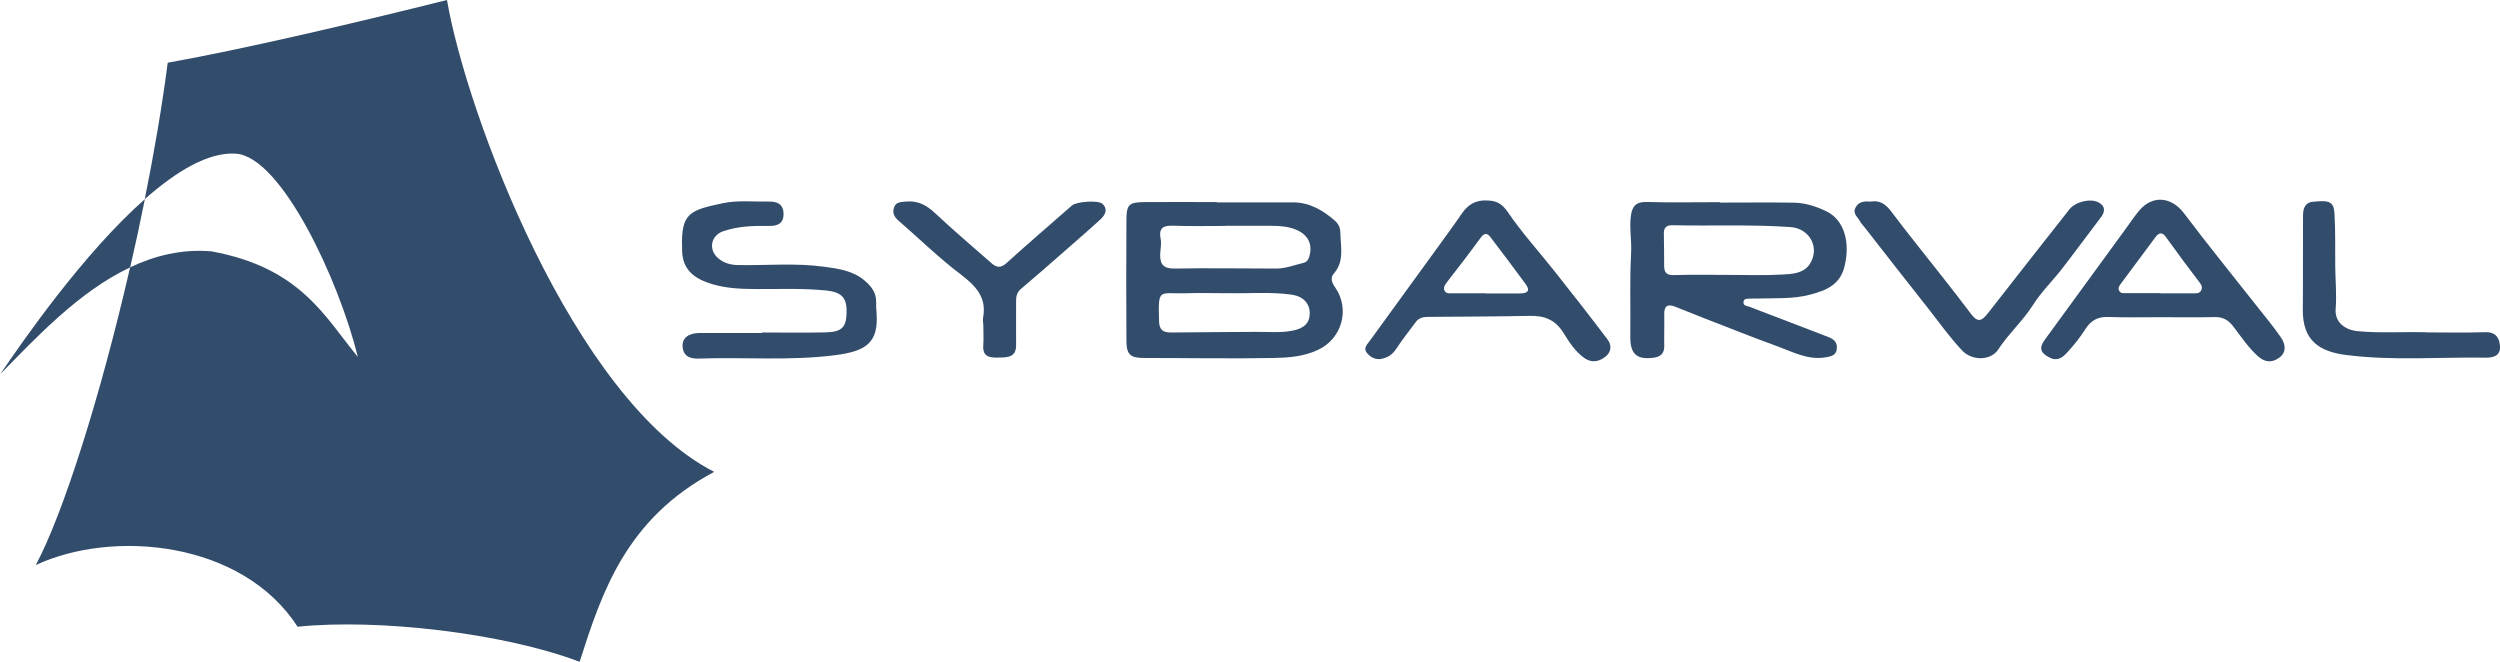
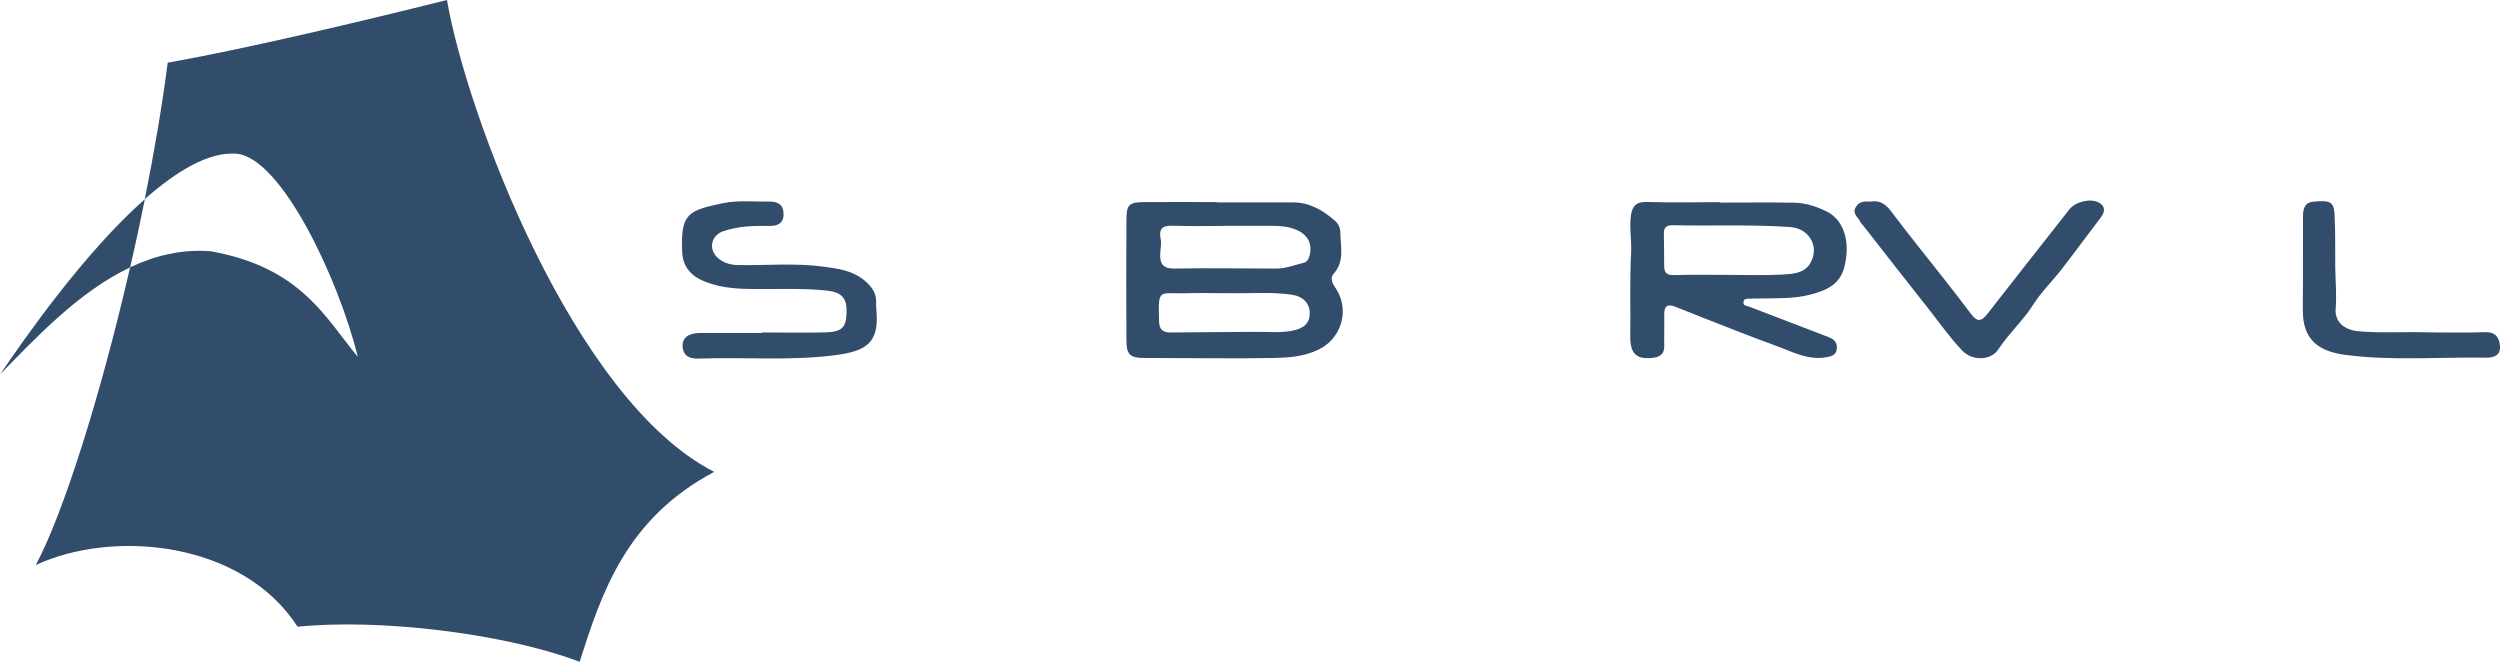
<svg xmlns="http://www.w3.org/2000/svg" viewBox="0 0 245.2 64.92">
  <defs>
    <style>
      .cls-1 {
        fill: #324c6b;
      }
    </style>
  </defs>
  <g id="Calque_1">
    <g>
      <path class="cls-1" d="M119.32,19.85c2.5,0,5,0,7.51,0,1.62,0,2.91.77,4.08,1.78.35.3.54.7.55,1.14.01,1.38.44,2.82-.63,4.05-.4.45-.19.92.13,1.38,1.48,2.15.64,5.01-1.66,6.1-1.4.67-2.88.78-4.33.81-4.24.08-8.49,0-12.73,0-1.39,0-1.76-.32-1.76-1.72-.02-3.91-.03-7.82,0-11.73,0-1.62.22-1.82,1.79-1.84,2.35-.02,4.71,0,7.07,0,0,.01,0,.02,0,.04ZM120.15,22.16c-1.67,0-3.34.04-5-.02-.99-.04-1.54.14-1.31,1.3.09.48-.03,1.01-.05,1.51-.02.96.32,1.41,1.41,1.39,3.33-.06,6.66,0,10,0,.91,0,1.77-.35,2.65-.56.32-.07.47-.3.56-.6.36-1.19-.1-2.14-1.24-2.63-.79-.34-1.61-.4-2.45-.4-1.52,0-3.04,0-4.57,0ZM120.7,28.76c-1.72,0-3.03-.04-4.33,0-2.72.1-2.78-.63-2.69,2.74.02.88.41,1.12,1.21,1.11,2.75-.04,5.51-.03,8.26-.06,1.19-.01,2.39.11,3.58-.11,1.17-.22,1.73-.75,1.73-1.72,0-.96-.65-1.66-1.77-1.82-2.13-.3-4.27-.09-5.99-.15Z" />
-       <path class="cls-1" d="M168.7,19.87c2.43,0,4.86-.03,7.29.01,1.09.02,2.15.37,3.13.84,1.75.84,2.38,3.02,1.79,5.41-.44,1.82-1.82,2.36-3.38,2.77-1.67.44-3.38.33-5.08.38-.25,0-.51-.01-.76.01-.27.02-.66-.06-.69.34-.03.38.36.37.62.47,2.56.98,5.13,1.96,7.69,2.95.49.19.89.46.85,1.11-.04.69-.55.79-1.05.88-1.79.32-3.32-.55-4.91-1.12-2.34-.85-4.66-1.78-6.98-2.68-.98-.38-1.95-.77-2.92-1.16-.75-.3-1.09-.06-1.07.75.02,1.05-.02,2.1,0,3.15,0,.74-.43,1.03-1.07,1.11-1.68.21-2.29-.41-2.26-2.15.04-2.71-.07-5.42.08-8.12.07-1.23-.19-2.45-.02-3.67.13-.94.52-1.37,1.56-1.34,2.39.07,4.79.02,7.19.02,0,.02,0,.04,0,.06ZM169.42,26.96c1.78,0,3.56.07,5.33-.03.98-.05,2.14-.09,2.75-1.03,1.03-1.6,0-3.5-1.9-3.63-3.84-.27-7.69-.09-11.54-.18-.61-.01-.88.22-.87.82.01,1.05.04,2.1.03,3.15,0,.69.25.94.97.92,1.74-.05,3.49-.02,5.23-.02Z" />
-       <path class="cls-1" d="M211.89,31.11c-1.7,0-3.41.04-5.11-.02-1.02-.04-1.69.33-2.24,1.18-.52.82-1.13,1.59-1.79,2.3-.42.46-.94.9-1.71.51-.92-.46-1.09-.94-.47-1.78,2.65-3.63,5.3-7.26,7.95-10.9.42-.58.82-1.18,1.28-1.73,1.31-1.57,3.18-1.38,4.4.24,2.32,3.08,4.76,6.07,7.14,9.1.8,1.02,1.64,2.01,2.37,3.08.43.62.59,1.41-.12,1.96-.64.5-1.36.55-2.06-.05-.99-.86-1.7-1.95-2.48-2.97-.48-.63-1.01-.95-1.82-.93-1.78.04-3.55.01-5.33.01ZM211.9,28.74s0,.02,0,.03c1.05,0,2.11,0,3.16,0,.32,0,.69.05.85-.33.15-.35-.06-.59-.27-.86-1.09-1.43-2.17-2.88-3.22-4.35-.4-.55-.73-.35-1.02.04-1.12,1.49-2.21,2.99-3.33,4.48-.18.24-.38.46-.22.77.14.28.43.23.68.23,1.13,0,2.25,0,3.38,0Z" />
-       <path class="cls-1" d="M145.76,19.66c.92,0,1.52.25,2.12,1.13,1.39,2.05,3.08,3.9,4.62,5.85,1.74,2.2,3.48,4.41,5.17,6.66.38.5.42,1.16-.17,1.65-.65.54-1.38.66-2.07.19-.91-.62-1.52-1.58-2.07-2.47-.81-1.31-1.87-1.72-3.31-1.69-3.34.07-6.67.07-10.01.1-.46,0-.88.11-1.16.48-.67.89-1.36,1.77-1.97,2.7-.33.5-.76.77-1.29.91-.62.17-1.17-.08-1.55-.55-.39-.48.02-.83.3-1.22,2.5-3.43,4.99-6.86,7.48-10.3.53-.73,1.05-1.46,1.56-2.2.57-.83,1.34-1.28,2.36-1.24ZM145.71,28.76s0,.01,0,.02c1.12,0,2.25,0,3.37,0,.65,0,1.07-.2.58-.88-1.14-1.57-2.32-3.12-3.5-4.67-.31-.4-.6-.38-.94.09-1.06,1.46-2.16,2.89-3.27,4.31-.21.27-.42.55-.27.87.17.36.56.26.88.26,1.05.01,2.1,0,3.16,0Z" />
+       <path class="cls-1" d="M168.7,19.87c2.43,0,4.86-.03,7.29.01,1.09.02,2.15.37,3.13.84,1.75.84,2.38,3.02,1.79,5.41-.44,1.82-1.82,2.36-3.38,2.77-1.67.44-3.38.33-5.08.38-.25,0-.51-.01-.76.01-.27.02-.66-.06-.69.34-.03.38.36.37.62.47,2.56.98,5.13,1.96,7.69,2.95.49.19.89.46.85,1.11-.04.69-.55.79-1.05.88-1.79.32-3.32-.55-4.91-1.12-2.34-.85-4.66-1.78-6.98-2.68-.98-.38-1.95-.77-2.92-1.16-.75-.3-1.09-.06-1.07.75.02,1.05-.02,2.1,0,3.15,0,.74-.43,1.03-1.07,1.11-1.68.21-2.29-.41-2.26-2.15.04-2.71-.07-5.42.08-8.12.07-1.23-.19-2.45-.02-3.67.13-.94.52-1.37,1.56-1.34,2.39.07,4.79.02,7.19.02,0,.02,0,.04,0,.06ZM169.42,26.96c1.78,0,3.56.07,5.33-.03.98-.05,2.14-.09,2.75-1.03,1.03-1.6,0-3.5-1.9-3.63-3.84-.27-7.69-.09-11.54-.18-.61-.01-.88.22-.87.82.01,1.05.04,2.1.03,3.15,0,.69.25.94.97.92,1.74-.05,3.49-.02,5.23-.02" />
      <path class="cls-1" d="M74.74,32.61c2.07,0,4.14.04,6.21-.01,1.61-.04,2.03-.48,2.08-1.87.06-1.49-.44-2.08-2.01-2.24-2.32-.23-4.64-.13-6.97-.14-1.63-.01-3.22-.09-4.78-.68-1.54-.58-2.37-1.54-2.37-3.2,0-.04,0-.07,0-.11-.12-3.46.72-3.74,4-4.43,1.47-.31,3.04-.13,4.56-.16.85-.01,1.41.33,1.39,1.27-.02.92-.64,1.13-1.41,1.12-1.53-.03-3.05.02-4.51.52-1.22.42-1.47,1.81-.5,2.64.57.49,1.24.67,2.01.68,2.79.04,5.6-.22,8.38.16,1.41.19,2.85.38,4.02,1.39.64.56,1.09,1.14,1.09,2.01,0,.36,0,.73.04,1.09.23,2.98-1.04,3.79-4.01,4.18-4.44.58-8.92.18-13.38.34-.84.03-1.55-.17-1.63-1.16-.07-.85.57-1.35,1.69-1.35,2.03,0,4.07,0,6.1,0,0-.02,0-.04,0-.06Z" />
      <path class="cls-1" d="M183.48,19.77c.91-.15,1.47.26,2.01.97,1.62,2.16,3.33,4.26,5,6.39.95,1.21,1.9,2.42,2.82,3.65.61.81,1,.8,1.65-.04,2.66-3.41,5.33-6.81,8.01-10.21.58-.74,2.06-1.11,2.87-.67.64.34.66.87.22,1.45-1.29,1.69-2.54,3.4-3.84,5.08-.93,1.19-2.03,2.26-2.83,3.53-1,1.57-2.39,2.8-3.4,4.35-.74,1.13-2.57,1.13-3.53.12-1.22-1.28-2.23-2.73-3.32-4.11-2.12-2.68-4.22-5.37-6.32-8.06-.13-.17-.3-.32-.39-.51-.21-.43-.76-.75-.44-1.35.33-.64.92-.62,1.5-.59Z" />
-       <path class="cls-1" d="M96.42,31.71c0-.18-.03-.37,0-.54.38-2.01-.72-3.13-2.21-4.27-2.15-1.63-4.09-3.53-6.13-5.3-.4-.35-.57-.77-.39-1.26.19-.55.68-.52,1.17-.57,1.18-.12,2.04.37,2.88,1.16,1.79,1.68,3.66,3.26,5.5,4.88.51.45.92.5,1.49-.02,2.11-1.91,4.27-3.76,6.4-5.63.45-.4,2.62-.55,3.01-.16.56.55.24,1.1-.2,1.51-1.22,1.12-2.48,2.2-3.72,3.29-1.36,1.19-2.71,2.38-4.09,3.54-.42.35-.48.78-.47,1.26,0,1.41-.01,2.82,0,4.23.02,1.27-.91,1.22-1.73,1.24-.79.02-1.58-.03-1.49-1.19.05-.72,0-1.45,0-2.17,0,0-.01,0-.02,0Z" />
      <path class="cls-1" d="M238.03,32.6c1.66,0,3.7.05,5.73-.02,1.04-.03,1.38.57,1.44,1.37.06.88-.56,1.14-1.37,1.13-4.57-.07-9.15.32-13.7-.26-2.69-.34-4.3-1.44-4.27-4.46.03-3.04,0-6.08.02-9.13,0-.66.11-1.35.96-1.44,1.67-.18,2.06,0,2.13,1.19.1,1.73.05,3.46.07,5.19.02,1.38.15,2.76.04,4.12-.1,1.31.89,2.06,2.15,2.19,2.14.21,4.28.05,6.79.11Z" />
    </g>
  </g>
  <g id="Calque_2">
    <g>
      <path class="cls-1" d="M43.84,0c-8.68,2.17-19.8,4.8-27.39,6.15-.56,4.32-1.34,8.86-2.25,13.38,3.11-2.75,6.25-4.63,8.92-4.46,4.47.28,10.12,12.39,11.98,19.94-3.21-3.87-5.57-8.76-14.38-10.36-2.86-.24-5.51.41-7.96,1.57-2.9,12.65-6.58,24.22-9.25,29.2,7.59-3.53,20.25-2.36,25.68,6.05,7.86-.81,20.21.61,27.66,3.44,2.17-6.78,4.53-14.02,13.2-18.63C56.23,39.24,45.74,11.12,43.84,0Z" />
      <path class="cls-1" d="M0,36.72c3.49-3.55,7.71-8.11,12.77-10.5.51-2.21.99-4.45,1.44-6.69-6.04,5.33-11.98,13.92-14.2,17.19Z" />
    </g>
  </g>
</svg>